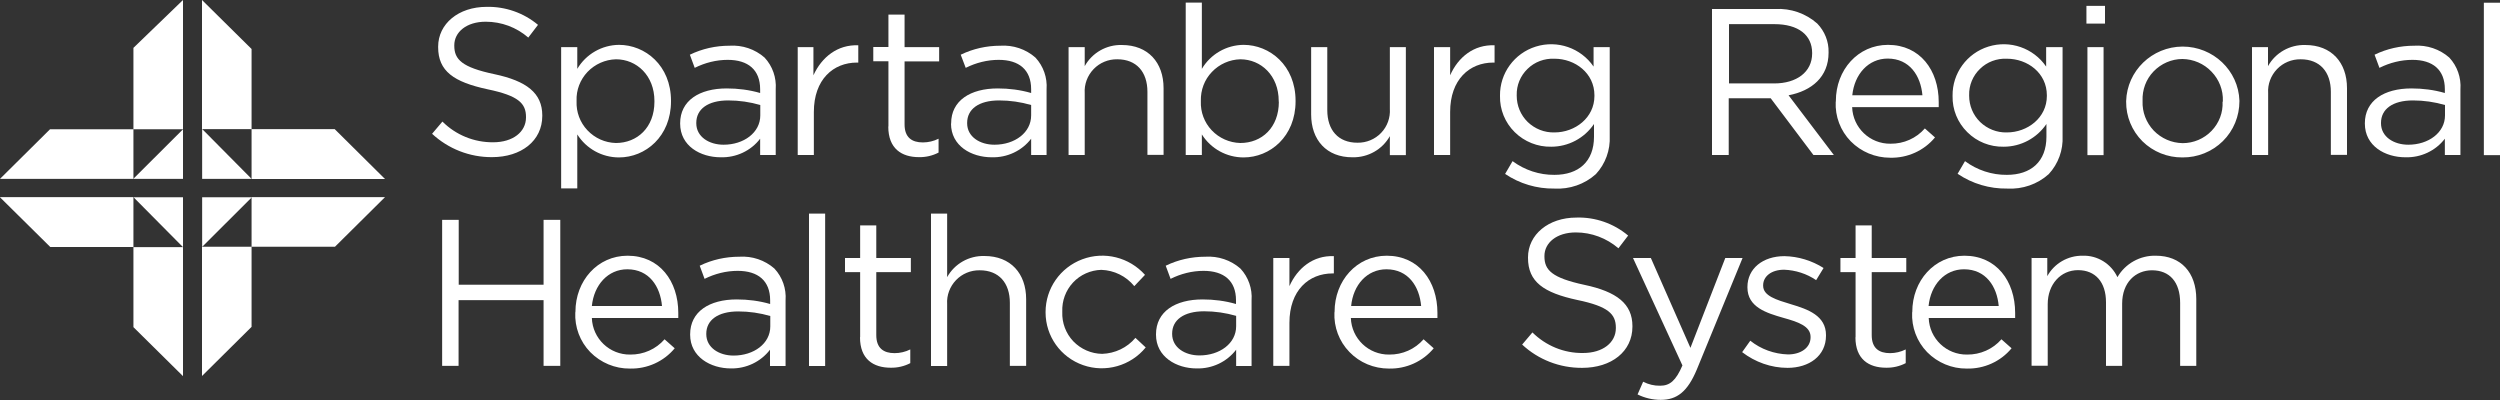
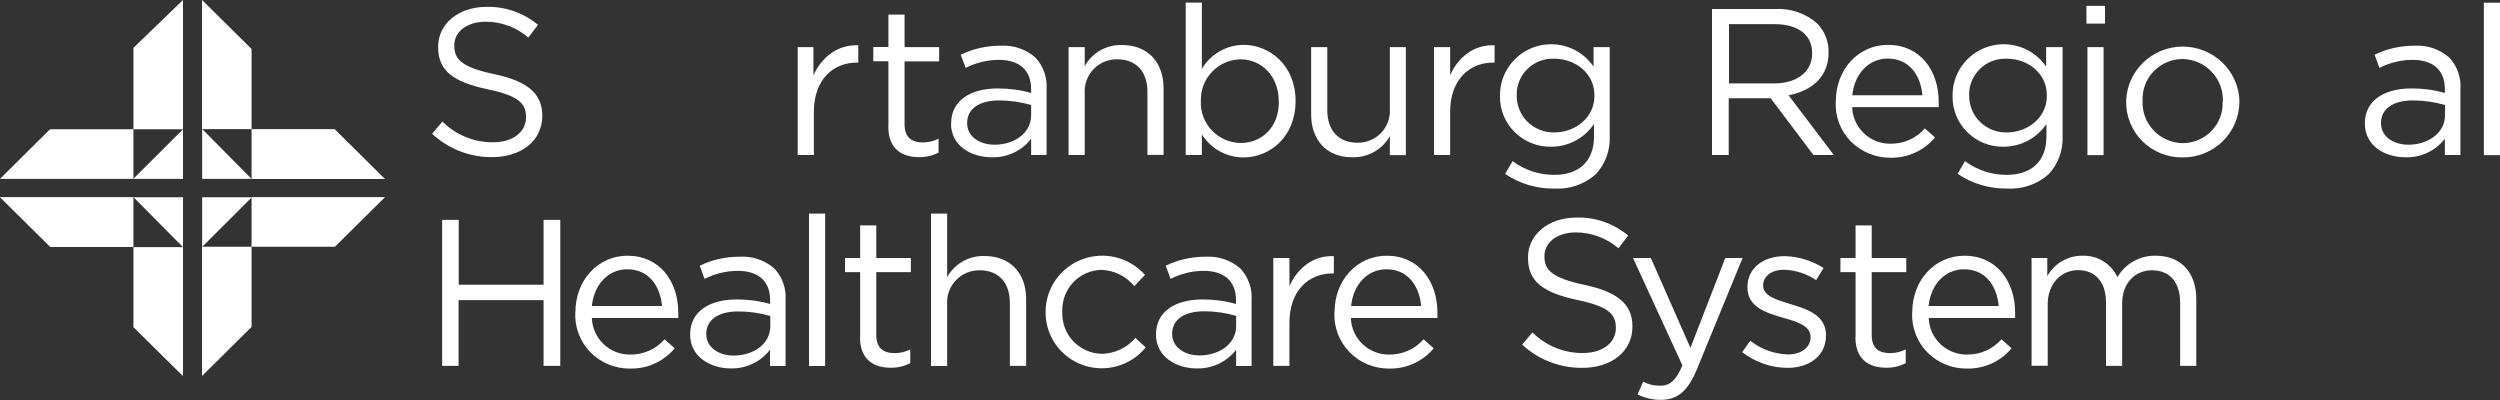
<svg xmlns="http://www.w3.org/2000/svg" width="175" height="28" viewBox="0 0 175 28" fill="none">
  <rect x="0" y="0" width="175" height="28" fill="#333333" stroke="none" />
  <g clip-path="url(#clip0_581_4362)">
    <path fill-rule="evenodd" clip-rule="evenodd" d="M9.34 3.35V9.05H12.81V0L9.34 3.35ZM0 12.52H9.34V9.05H3.5L0 12.52Z" fill="white" />
    <path fill-rule="evenodd" clip-rule="evenodd" d="M12.8 17.3H9.34V22.9L12.81 26.33V17.3H12.8Z" fill="white" />
    <path fill-rule="evenodd" clip-rule="evenodd" d="M0 13.81L3.5 17.27L3.52 17.29H9.34V13.8H0V13.81Z" fill="white" />
    <path fill-rule="evenodd" clip-rule="evenodd" d="M12.81 12.52V9.05L9.33 12.52H12.81Z" fill="white" />
    <path fill-rule="evenodd" clip-rule="evenodd" d="M12.81 13.81H9.35L12.81 17.3V13.81Z" fill="white" />
    <path fill-rule="evenodd" clip-rule="evenodd" d="M17.61 22.89V17.27H14.14V26.32L17.61 22.88V22.89ZM26.95 13.8H17.61V17.27H23.45L26.95 13.8Z" fill="white" />
-     <path fill-rule="evenodd" clip-rule="evenodd" d="M14.15 9.04H17.61V3.43L14.14 0V9.04H14.15ZM26.95 12.53L23.45 9.06L23.43 9.04H17.61V12.53H26.95Z" fill="white" />
+     <path fill-rule="evenodd" clip-rule="evenodd" d="M14.15 9.04H17.61V3.43L14.14 0V9.04H14.15ZM26.95 12.53L23.43 9.04H17.61V12.53H26.95Z" fill="white" />
    <path fill-rule="evenodd" clip-rule="evenodd" d="M14.15 13.81V17.28L17.63 13.81H14.15Z" fill="white" />
    <path fill-rule="evenodd" clip-rule="evenodd" d="M14.15 12.52H17.61L14.15 9.03V12.52Z" fill="white" />
    <path fill-rule="evenodd" clip-rule="evenodd" d="M30.25 9.36L30.97 8.51C31.91 9.45 33.19 9.97 34.52 9.96C35.91 9.96 36.82 9.23 36.82 8.22V8.19C36.82 7.24 36.3 6.7 34.13 6.25C31.76 5.74 30.67 4.98 30.67 3.3V3.27C30.67 1.66 32.1 0.48 34.06 0.48C35.37 0.45 36.66 0.9 37.66 1.74L36.98 2.63C36.15 1.91 35.1 1.52 34 1.52C32.65 1.52 31.8 2.25 31.8 3.17V3.2C31.8 4.16 32.33 4.71 34.6 5.19C36.87 5.67 37.96 6.52 37.96 8.08V8.11C37.96 9.86 36.49 11 34.44 11C32.88 11.01 31.38 10.42 30.24 9.36H30.25Z" fill="white" />
-     <path d="M39.28 3.3H40.41V4.82C41.02 3.79 42.13 3.15 43.33 3.14C45.15 3.14 46.97 4.57 46.97 7.06V7.09C46.97 9.56 45.18 11.02 43.33 11.02C42.14 11.02 41.04 10.41 40.41 9.41V13.19H39.28V3.3ZM45.81 7.11V7.07C45.81 5.29 44.57 4.15 43.12 4.15C42.36 4.17 41.65 4.49 41.13 5.03C40.61 5.58 40.33 6.3 40.36 7.06V7.09C40.33 7.84 40.6 8.57 41.12 9.12C41.64 9.67 42.35 9.99 43.11 10.01C44.6 10.01 45.81 8.93 45.81 7.12V7.11ZM47.61 8.66V8.63C47.61 7.04 48.96 6.19 50.87 6.19C51.66 6.19 52.45 6.29 53.21 6.51V6.25C53.21 4.89 52.37 4.19 50.94 4.19C50.14 4.19 49.35 4.39 48.63 4.75L48.29 3.83C49.15 3.41 50.1 3.2 51.06 3.2C51.96 3.14 52.85 3.44 53.52 4.03C54.08 4.63 54.36 5.44 54.3 6.25V10.85H53.21V9.71C52.56 10.56 51.53 11.04 50.45 11.01C49.03 11.01 47.61 10.22 47.61 8.65V8.66ZM53.22 8.08V7.35C52.49 7.14 51.74 7.03 50.98 7.03C49.55 7.03 48.74 7.64 48.74 8.6V8.63C48.74 9.58 49.64 10.13 50.65 10.13C52.07 10.13 53.22 9.28 53.22 8.08Z" fill="white" />
    <path fill-rule="evenodd" clip-rule="evenodd" d="M55.82 3.3H56.94V5.27C57.52 4 58.63 3.11 60.08 3.17V4.38H59.99C58.33 4.38 56.97 5.56 56.97 7.84V10.85H55.84V3.29L55.82 3.3ZM62.19 8.85V4.29H61.13V3.29H62.19V1.02H63.32V3.3H65.74V4.3H63.32V8.71C63.32 9.63 63.84 9.97 64.6 9.97C64.98 9.97 65.36 9.88 65.7 9.71V10.68C65.28 10.9 64.8 11.01 64.33 11C63.11 11 62.18 10.4 62.18 8.86L62.19 8.85Z" fill="white" />
    <path d="M66.58 8.66V8.63C66.58 7.04 67.93 6.19 69.84 6.19C70.63 6.19 71.42 6.29 72.18 6.51V6.25C72.18 4.89 71.34 4.19 69.91 4.19C69.11 4.19 68.32 4.39 67.6 4.75L67.25 3.83C68.11 3.41 69.06 3.2 70.02 3.2C70.92 3.14 71.81 3.44 72.48 4.03C73.04 4.63 73.32 5.44 73.26 6.25V10.85H72.18V9.71C71.53 10.56 70.5 11.04 69.42 11.01C68 11.01 66.57 10.22 66.57 8.65L66.58 8.66ZM72.18 8.08V7.35C71.45 7.14 70.7 7.03 69.94 7.03C68.51 7.03 67.7 7.64 67.7 8.6V8.63C67.7 9.58 68.6 10.13 69.61 10.13C71.04 10.13 72.18 9.28 72.18 8.08Z" fill="white" />
    <path fill-rule="evenodd" clip-rule="evenodd" d="M74.8 3.3H75.93V4.63C76.45 3.69 77.46 3.12 78.53 3.15C80.37 3.15 81.45 4.38 81.45 6.17V10.84H80.32V6.43C80.32 5.03 79.55 4.15 78.21 4.15C77.58 4.14 76.98 4.39 76.55 4.84C76.12 5.29 75.89 5.9 75.93 6.52V10.85H74.8V3.29V3.3Z" fill="white" />
    <path d="M84.13 9.41V10.85H83V0.18H84.13V4.82C84.74 3.79 85.85 3.15 87.05 3.14C88.87 3.14 90.69 4.57 90.69 7.06V7.09C90.69 9.56 88.9 11.02 87.05 11.02C85.86 11.02 84.76 10.41 84.13 9.41ZM89.51 7.1V7.07C89.51 5.29 88.27 4.15 86.82 4.15C86.07 4.17 85.35 4.49 84.83 5.04C84.31 5.58 84.04 6.31 84.06 7.06V7.09C84.03 7.84 84.3 8.57 84.82 9.12C85.34 9.67 86.06 9.99 86.82 10.01C88.33 10.01 89.52 8.93 89.52 7.12H89.51V7.1Z" fill="white" />
    <path fill-rule="evenodd" clip-rule="evenodd" d="M91.78 8V3.3H92.91V7.71C92.91 9.11 93.68 9.99 95.02 9.99C95.65 10 96.25 9.75 96.68 9.3C97.11 8.85 97.33 8.24 97.29 7.62V3.3H98.41V10.86H97.29V9.53C96.76 10.47 95.76 11.03 94.68 11.01C92.85 11.02 91.78 9.79 91.78 8.01V8ZM100.38 3.3H101.51V5.27C102.07 4 103.17 3.11 104.62 3.17V4.38H104.53C102.87 4.38 101.51 5.56 101.51 7.84V10.85H100.38V3.29V3.3Z" fill="white" />
    <path d="M105.36 12.17L105.88 11.28C106.73 11.91 107.76 12.25 108.81 12.24C110.49 12.24 111.58 11.32 111.58 9.57V8.68C110.91 9.67 109.79 10.27 108.59 10.27C107.63 10.29 106.71 9.92 106.03 9.25C105.35 8.58 104.98 7.67 105 6.72V6.7C104.98 5.13 106 3.73 107.51 3.26C109.02 2.79 110.66 3.36 111.55 4.66V3.3H112.68V9.52C112.73 10.5 112.38 11.47 111.71 12.19C110.92 12.9 109.87 13.26 108.81 13.2C107.58 13.22 106.37 12.86 105.35 12.17H105.36ZM111.61 6.72V6.67C111.61 5.12 110.26 4.11 108.81 4.11C108.11 4.08 107.43 4.33 106.93 4.82C106.43 5.3 106.15 5.97 106.17 6.67V6.7C106.17 7.39 106.44 8.05 106.94 8.54C107.44 9.02 108.11 9.29 108.81 9.27C110.26 9.27 111.61 8.24 111.61 6.72ZM119.85 0.63H124.28C125.35 0.57 126.41 0.94 127.21 1.65C127.73 2.19 128.02 2.91 128 3.66V3.69C128 5.38 126.82 6.36 125.2 6.67L128.37 10.85H126.94L123.95 6.88H121.01V10.85H119.84V0.63H119.85ZM124.2 5.84C125.75 5.84 126.85 5.05 126.85 3.74V3.71C126.85 2.45 125.88 1.69 124.21 1.69H121.03V5.84H124.2ZM128.51 7.11V7.07C128.51 4.89 130.06 3.14 132.16 3.14C134.4 3.14 135.71 4.92 135.71 7.14C135.71 7.26 135.71 7.38 135.71 7.5H129.65C129.7 8.94 130.89 10.08 132.34 10.06C133.26 10.07 134.14 9.68 134.74 8.99L135.45 9.62C134.68 10.55 133.52 11.07 132.31 11.04C131.27 11.04 130.28 10.63 129.55 9.89C128.83 9.15 128.45 8.15 128.5 7.12L128.51 7.11ZM134.57 6.67C134.45 5.3 133.67 4.1 132.14 4.1C130.79 4.1 129.81 5.19 129.66 6.67H134.57ZM137.03 12.17L137.55 11.28C138.4 11.91 139.43 12.25 140.48 12.24C142.16 12.24 143.25 11.32 143.25 9.57V8.68C142.58 9.67 141.46 10.27 140.26 10.27C139.3 10.29 138.38 9.92 137.71 9.25C137.03 8.58 136.66 7.67 136.68 6.72V6.7C136.66 5.13 137.68 3.73 139.19 3.26C140.7 2.79 142.34 3.36 143.23 4.66V3.3H144.38V9.52C144.43 10.5 144.08 11.47 143.41 12.19C142.62 12.9 141.57 13.26 140.51 13.2C139.27 13.22 138.06 12.86 137.04 12.17H137.03ZM143.28 6.72V6.67C143.28 5.12 141.94 4.11 140.48 4.11C139.78 4.08 139.1 4.33 138.6 4.82C138.1 5.3 137.82 5.97 137.84 6.67V6.7C137.84 7.39 138.11 8.05 138.61 8.54C139.11 9.02 139.78 9.29 140.48 9.27C141.93 9.27 143.28 8.24 143.28 6.72ZM146.05 0.41H147.35V1.65H146.05V0.41ZM146.12 3.3H147.25V10.86H146.12V3.3ZM148.83 7.11V7.08C148.89 4.96 150.64 3.27 152.78 3.26C154.92 3.26 156.69 4.93 156.76 7.05V7.08C156.76 8.13 156.35 9.14 155.6 9.88C154.85 10.62 153.83 11.03 152.77 11.02C151.72 11.03 150.71 10.62 149.97 9.89C149.23 9.15 148.82 8.15 148.83 7.11ZM155.6 7.11V7.08C155.63 6.31 155.34 5.57 154.81 5.02C154.28 4.46 153.54 4.14 152.77 4.13C152.01 4.13 151.28 4.45 150.75 5C150.22 5.55 149.95 6.29 149.98 7.05V7.08C149.95 7.84 150.23 8.58 150.76 9.14C151.29 9.69 152.02 10.01 152.79 10.02C153.55 10.02 154.28 9.71 154.81 9.16C155.34 8.61 155.62 7.87 155.58 7.12L155.6 7.11Z" fill="white" />
-     <path fill-rule="evenodd" clip-rule="evenodd" d="M157.63 3.3H158.76V4.63C159.28 3.69 160.29 3.12 161.37 3.15C163.21 3.15 164.29 4.38 164.29 6.17V10.84H163.16V6.43C163.16 5.03 162.39 4.15 161.05 4.15C160.42 4.14 159.82 4.39 159.39 4.84C158.96 5.29 158.73 5.9 158.77 6.52V10.85H157.64V3.29L157.63 3.3Z" fill="white" />
    <path d="M165.54 8.66V8.63C165.54 7.04 166.89 6.19 168.8 6.19C169.59 6.19 170.38 6.29 171.14 6.51V6.25C171.14 4.89 170.3 4.19 168.87 4.19C168.07 4.19 167.28 4.39 166.56 4.75L166.22 3.83C167.08 3.41 168.03 3.2 168.99 3.2C169.89 3.14 170.78 3.44 171.45 4.03C172.01 4.63 172.29 5.44 172.23 6.25V10.85H171.14V9.71C170.49 10.56 169.46 11.04 168.38 11.01C166.96 11.01 165.54 10.22 165.54 8.65V8.66ZM171.15 8.08V7.35C170.42 7.14 169.67 7.03 168.91 7.03C167.48 7.03 166.67 7.64 166.67 8.6V8.63C166.67 9.58 167.57 10.13 168.58 10.13C170 10.13 171.15 9.28 171.15 8.08Z" fill="white" />
    <path fill-rule="evenodd" clip-rule="evenodd" d="M173.87 0.19H175V10.86H173.87V0.19ZM30.94 15.39H32.11V19.93H38.05V15.39H39.22V25.61H38.05V21.01H32.1V25.61H30.95V15.39H30.94Z" fill="white" />
    <path d="M40.28 21.86V21.83C40.28 19.65 41.83 17.9 43.93 17.9C46.17 17.9 47.48 19.68 47.48 21.9C47.48 22.02 47.48 22.14 47.48 22.26H41.43C41.48 23.7 42.67 24.84 44.12 24.82C45.04 24.83 45.92 24.44 46.52 23.75L47.23 24.38C46.46 25.31 45.3 25.83 44.09 25.8C43.05 25.81 42.05 25.39 41.32 24.65C40.6 23.91 40.22 22.9 40.27 21.86H40.28ZM46.34 21.42C46.22 20.05 45.44 18.85 43.91 18.85C42.56 18.85 41.58 19.94 41.43 21.42H46.34ZM48.31 23.43V23.4C48.31 21.81 49.66 20.96 51.57 20.96C52.36 20.96 53.15 21.06 53.91 21.28V21.02C53.91 19.66 53.07 18.96 51.64 18.96C50.83 18.96 50.04 19.16 49.32 19.52L48.98 18.6C49.84 18.18 50.79 17.97 51.75 17.97C52.65 17.91 53.54 18.21 54.21 18.8C54.77 19.4 55.05 20.21 54.99 21.02V25.62H53.9V24.48C53.25 25.33 52.23 25.81 51.16 25.79C49.74 25.79 48.31 24.98 48.31 23.43ZM53.92 22.85V22.12C53.19 21.91 52.44 21.8 51.68 21.8C50.25 21.8 49.44 22.41 49.44 23.36V23.39C49.44 24.34 50.34 24.89 51.35 24.89C52.77 24.89 53.92 24.05 53.92 22.85Z" fill="white" />
    <path fill-rule="evenodd" clip-rule="evenodd" d="M56.63 14.95H57.76V25.62H56.63V14.95ZM60.21 23.61V19.05H59.15V18.06H60.21V15.78H61.34V18.06H63.76V19.05H61.34V23.46C61.34 24.38 61.86 24.72 62.62 24.72C63 24.72 63.38 24.63 63.72 24.46V25.42C63.3 25.64 62.82 25.75 62.35 25.74C61.13 25.74 60.2 25.14 60.2 23.61H60.21ZM65.17 14.95H66.3V19.4C66.82 18.46 67.83 17.89 68.91 17.92C70.75 17.92 71.83 19.15 71.83 20.94V25.61H70.69V21.2C70.69 19.8 69.92 18.92 68.58 18.92C67.95 18.91 67.35 19.16 66.92 19.61C66.49 20.06 66.26 20.67 66.3 21.29V25.62H65.17V14.95ZM73.19 21.87V21.84C73.19 20.2 74.21 18.73 75.76 18.15C77.31 17.57 79.05 18.01 80.15 19.24L79.4 20.03C78.83 19.33 77.99 18.92 77.09 18.89C76.34 18.91 75.62 19.23 75.11 19.78C74.6 20.33 74.33 21.06 74.36 21.81V21.84C74.33 22.6 74.61 23.34 75.13 23.89C75.66 24.44 76.39 24.76 77.15 24.77C78.05 24.74 78.9 24.34 79.48 23.65L80.2 24.32C79.15 25.61 77.39 26.11 75.82 25.56C74.24 25.01 73.19 23.53 73.19 21.87Z" fill="white" />
    <path d="M80.92 23.43V23.4C80.92 21.81 82.27 20.96 84.18 20.96C84.97 20.96 85.76 21.06 86.52 21.28V21.02C86.52 19.66 85.68 18.96 84.25 18.96C83.45 18.96 82.66 19.16 81.94 19.52L81.6 18.6C82.46 18.18 83.41 17.97 84.37 17.97C85.27 17.91 86.16 18.21 86.83 18.8C87.39 19.4 87.67 20.21 87.61 21.02V25.62H86.53V24.48C85.87 25.34 84.84 25.82 83.76 25.79C82.35 25.79 80.92 24.98 80.92 23.43ZM86.53 22.84V22.11C85.8 21.9 85.05 21.79 84.29 21.79C82.86 21.79 82.05 22.4 82.05 23.35V23.38C82.05 24.33 82.95 24.88 83.96 24.88C85.38 24.88 86.53 24.04 86.53 22.84Z" fill="white" />
    <path fill-rule="evenodd" clip-rule="evenodd" d="M89.13 18.06H90.26V20.03C90.82 18.77 91.92 17.87 93.37 17.93V19.14H93.28C91.62 19.14 90.26 20.32 90.26 22.6V25.61H89.13V18.05V18.06Z" fill="white" />
    <path d="M93.42 21.86V21.83C93.42 19.65 94.97 17.9 97.07 17.9C99.31 17.9 100.62 19.68 100.62 21.9C100.62 22.02 100.62 22.14 100.62 22.26H94.56C94.61 23.7 95.8 24.84 97.25 24.82C98.17 24.83 99.05 24.44 99.65 23.75L100.36 24.38C99.59 25.31 98.43 25.83 97.22 25.8C96.18 25.8 95.18 25.39 94.46 24.64C93.74 23.9 93.36 22.89 93.41 21.86H93.42ZM99.48 21.42C99.36 20.05 98.58 18.85 97.05 18.85C95.7 18.85 94.72 19.94 94.58 21.42H99.48Z" fill="white" />
    <path fill-rule="evenodd" clip-rule="evenodd" d="M106.55 24.12L107.27 23.27C108.21 24.2 109.48 24.73 110.81 24.71C112.2 24.71 113.11 23.98 113.11 22.97V22.94C113.11 21.99 112.59 21.45 110.42 21C108.05 20.49 106.96 19.73 106.96 18.05V18.02C106.96 16.42 108.39 15.23 110.35 15.23C111.67 15.19 112.96 15.64 113.97 16.49L113.29 17.38C112.46 16.67 111.41 16.27 110.31 16.27C108.96 16.27 108.11 17 108.11 17.92V17.95C108.11 18.91 108.64 19.45 110.91 19.94C113.18 20.42 114.27 21.27 114.27 22.83V22.86C114.27 24.61 112.8 25.75 110.75 25.75C109.19 25.76 107.68 25.18 106.54 24.11L106.55 24.12ZM120.77 18.06H121.98L118.78 25.86C118.13 27.42 117.39 27.99 116.25 27.99C115.69 27.99 115.13 27.86 114.63 27.61L115.02 26.72C115.39 26.91 115.8 27.01 116.21 27C116.89 27 117.31 26.65 117.77 25.58L114.31 18.06H115.56L118.33 24.35L120.77 18.06ZM121.95 24.65L122.52 23.85C123.27 24.45 124.2 24.78 125.16 24.81C126.06 24.81 126.74 24.34 126.74 23.61V23.58C126.74 22.82 125.84 22.53 124.84 22.25C123.65 21.91 122.32 21.5 122.32 20.12V20.09C122.32 18.79 123.41 17.93 124.91 17.93C125.88 17.95 126.83 18.24 127.65 18.76L127.13 19.61C126.47 19.16 125.69 18.91 124.89 18.88C123.99 18.88 123.42 19.35 123.42 19.97V20C123.42 20.72 124.36 20.99 125.38 21.3C126.56 21.65 127.82 22.1 127.82 23.46V23.49C127.82 24.92 126.63 25.75 125.13 25.75C123.98 25.75 122.86 25.35 121.95 24.65ZM129.89 23.61V19.05H128.83V18.06H129.89V15.78H131.02V18.06H133.44V19.05H131.02V23.46C131.02 24.38 131.54 24.72 132.3 24.72C132.68 24.72 133.06 24.63 133.4 24.46V25.42C132.98 25.64 132.5 25.75 132.03 25.74C130.81 25.74 129.88 25.14 129.88 23.61H129.89Z" fill="white" />
    <path d="M133.86 21.86V21.83C133.86 19.65 135.41 17.9 137.51 17.9C139.75 17.9 141.06 19.68 141.06 21.9C141.06 22.02 141.06 22.14 141.06 22.26H135.01C135.06 23.7 136.25 24.84 137.7 24.82C138.62 24.83 139.5 24.44 140.1 23.75L140.81 24.38C140.04 25.31 138.88 25.83 137.67 25.8C136.63 25.81 135.63 25.39 134.9 24.65C134.18 23.91 133.8 22.9 133.85 21.86H133.86ZM139.91 21.42C139.79 20.05 139.01 18.85 137.48 18.85C136.13 18.85 135.15 19.94 135 21.42H139.9H139.91Z" fill="white" />
    <path fill-rule="evenodd" clip-rule="evenodd" d="M142.18 18.06H143.31V19.33C143.8 18.44 144.75 17.89 145.77 17.9C146.82 17.86 147.78 18.46 148.22 19.4C148.77 18.45 149.81 17.87 150.91 17.9C152.66 17.9 153.74 19.07 153.74 20.94V25.61H152.61V21.2C152.61 19.74 151.87 18.92 150.64 18.92C149.49 18.92 148.55 19.77 148.55 21.26V25.61H147.42V21.16C147.42 19.74 146.67 18.91 145.46 18.91C144.25 18.91 143.34 19.9 143.34 21.29V25.6H142.21V18.04H142.2V18.05L142.18 18.06Z" fill="white" />
  </g>
  <defs>
    <clipPath id="clip0_581_4362">
      <rect width="175" height="28" fill="white" />
    </clipPath>
  </defs>
</svg>